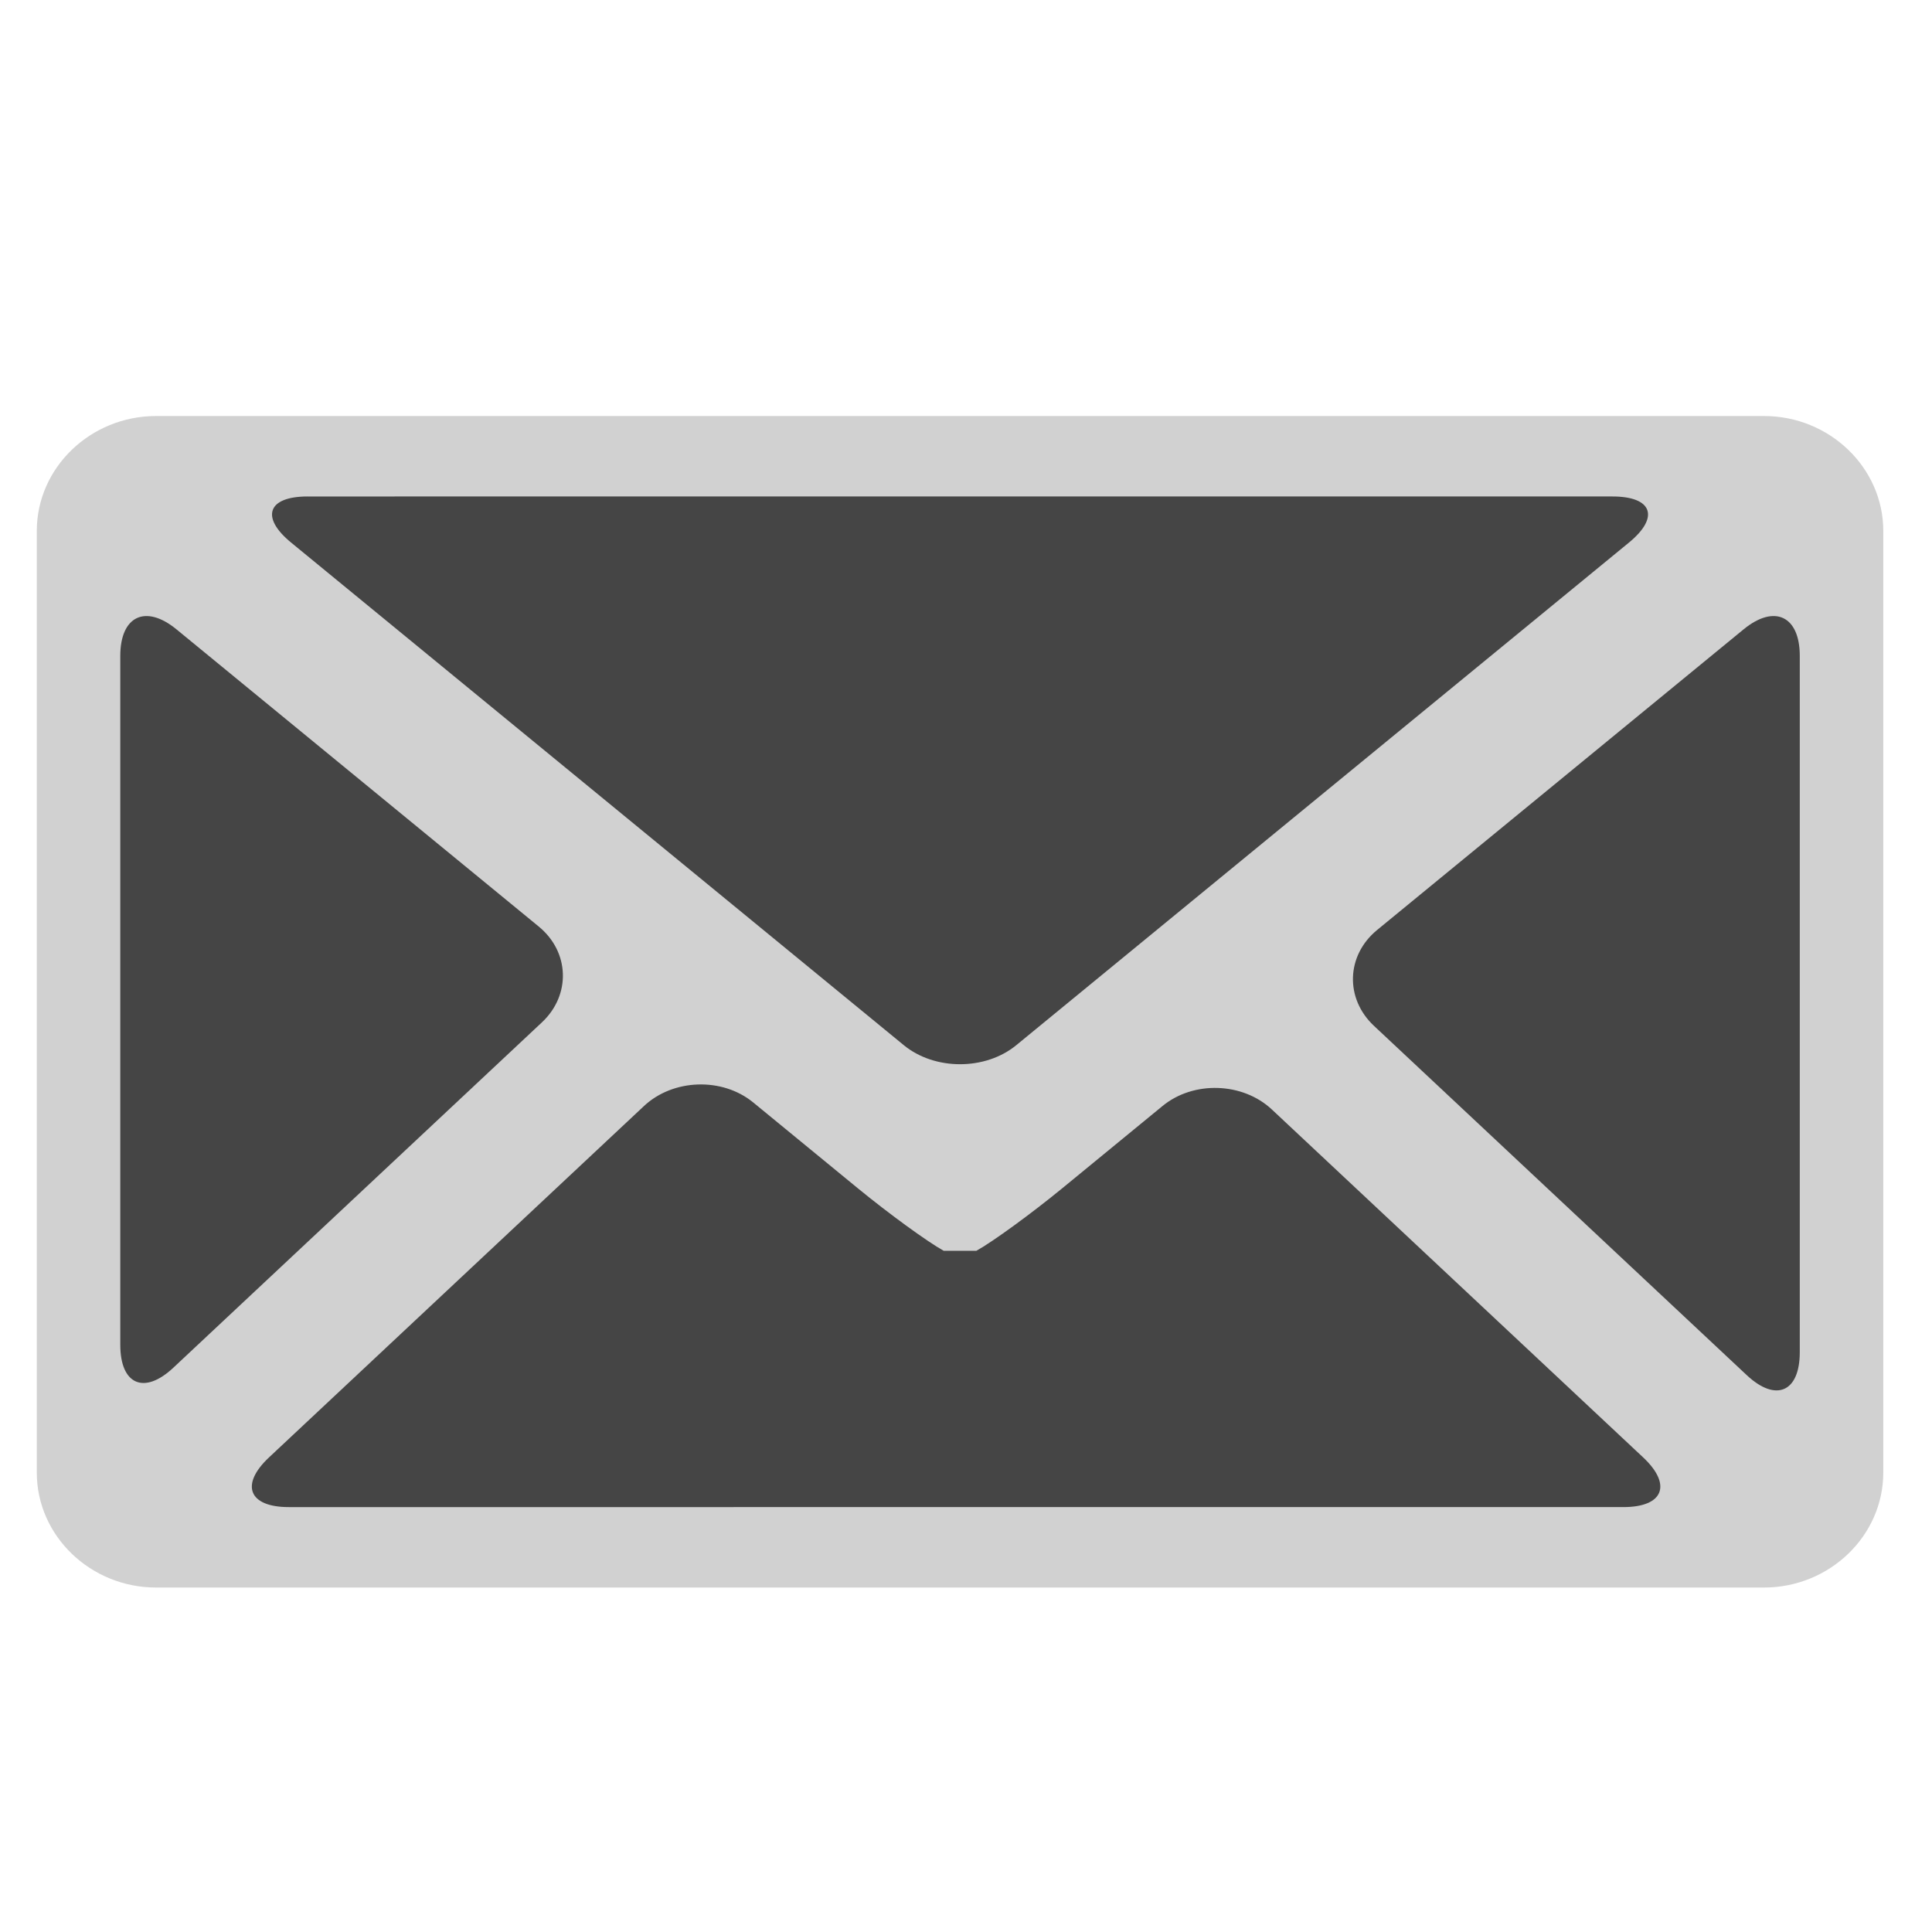
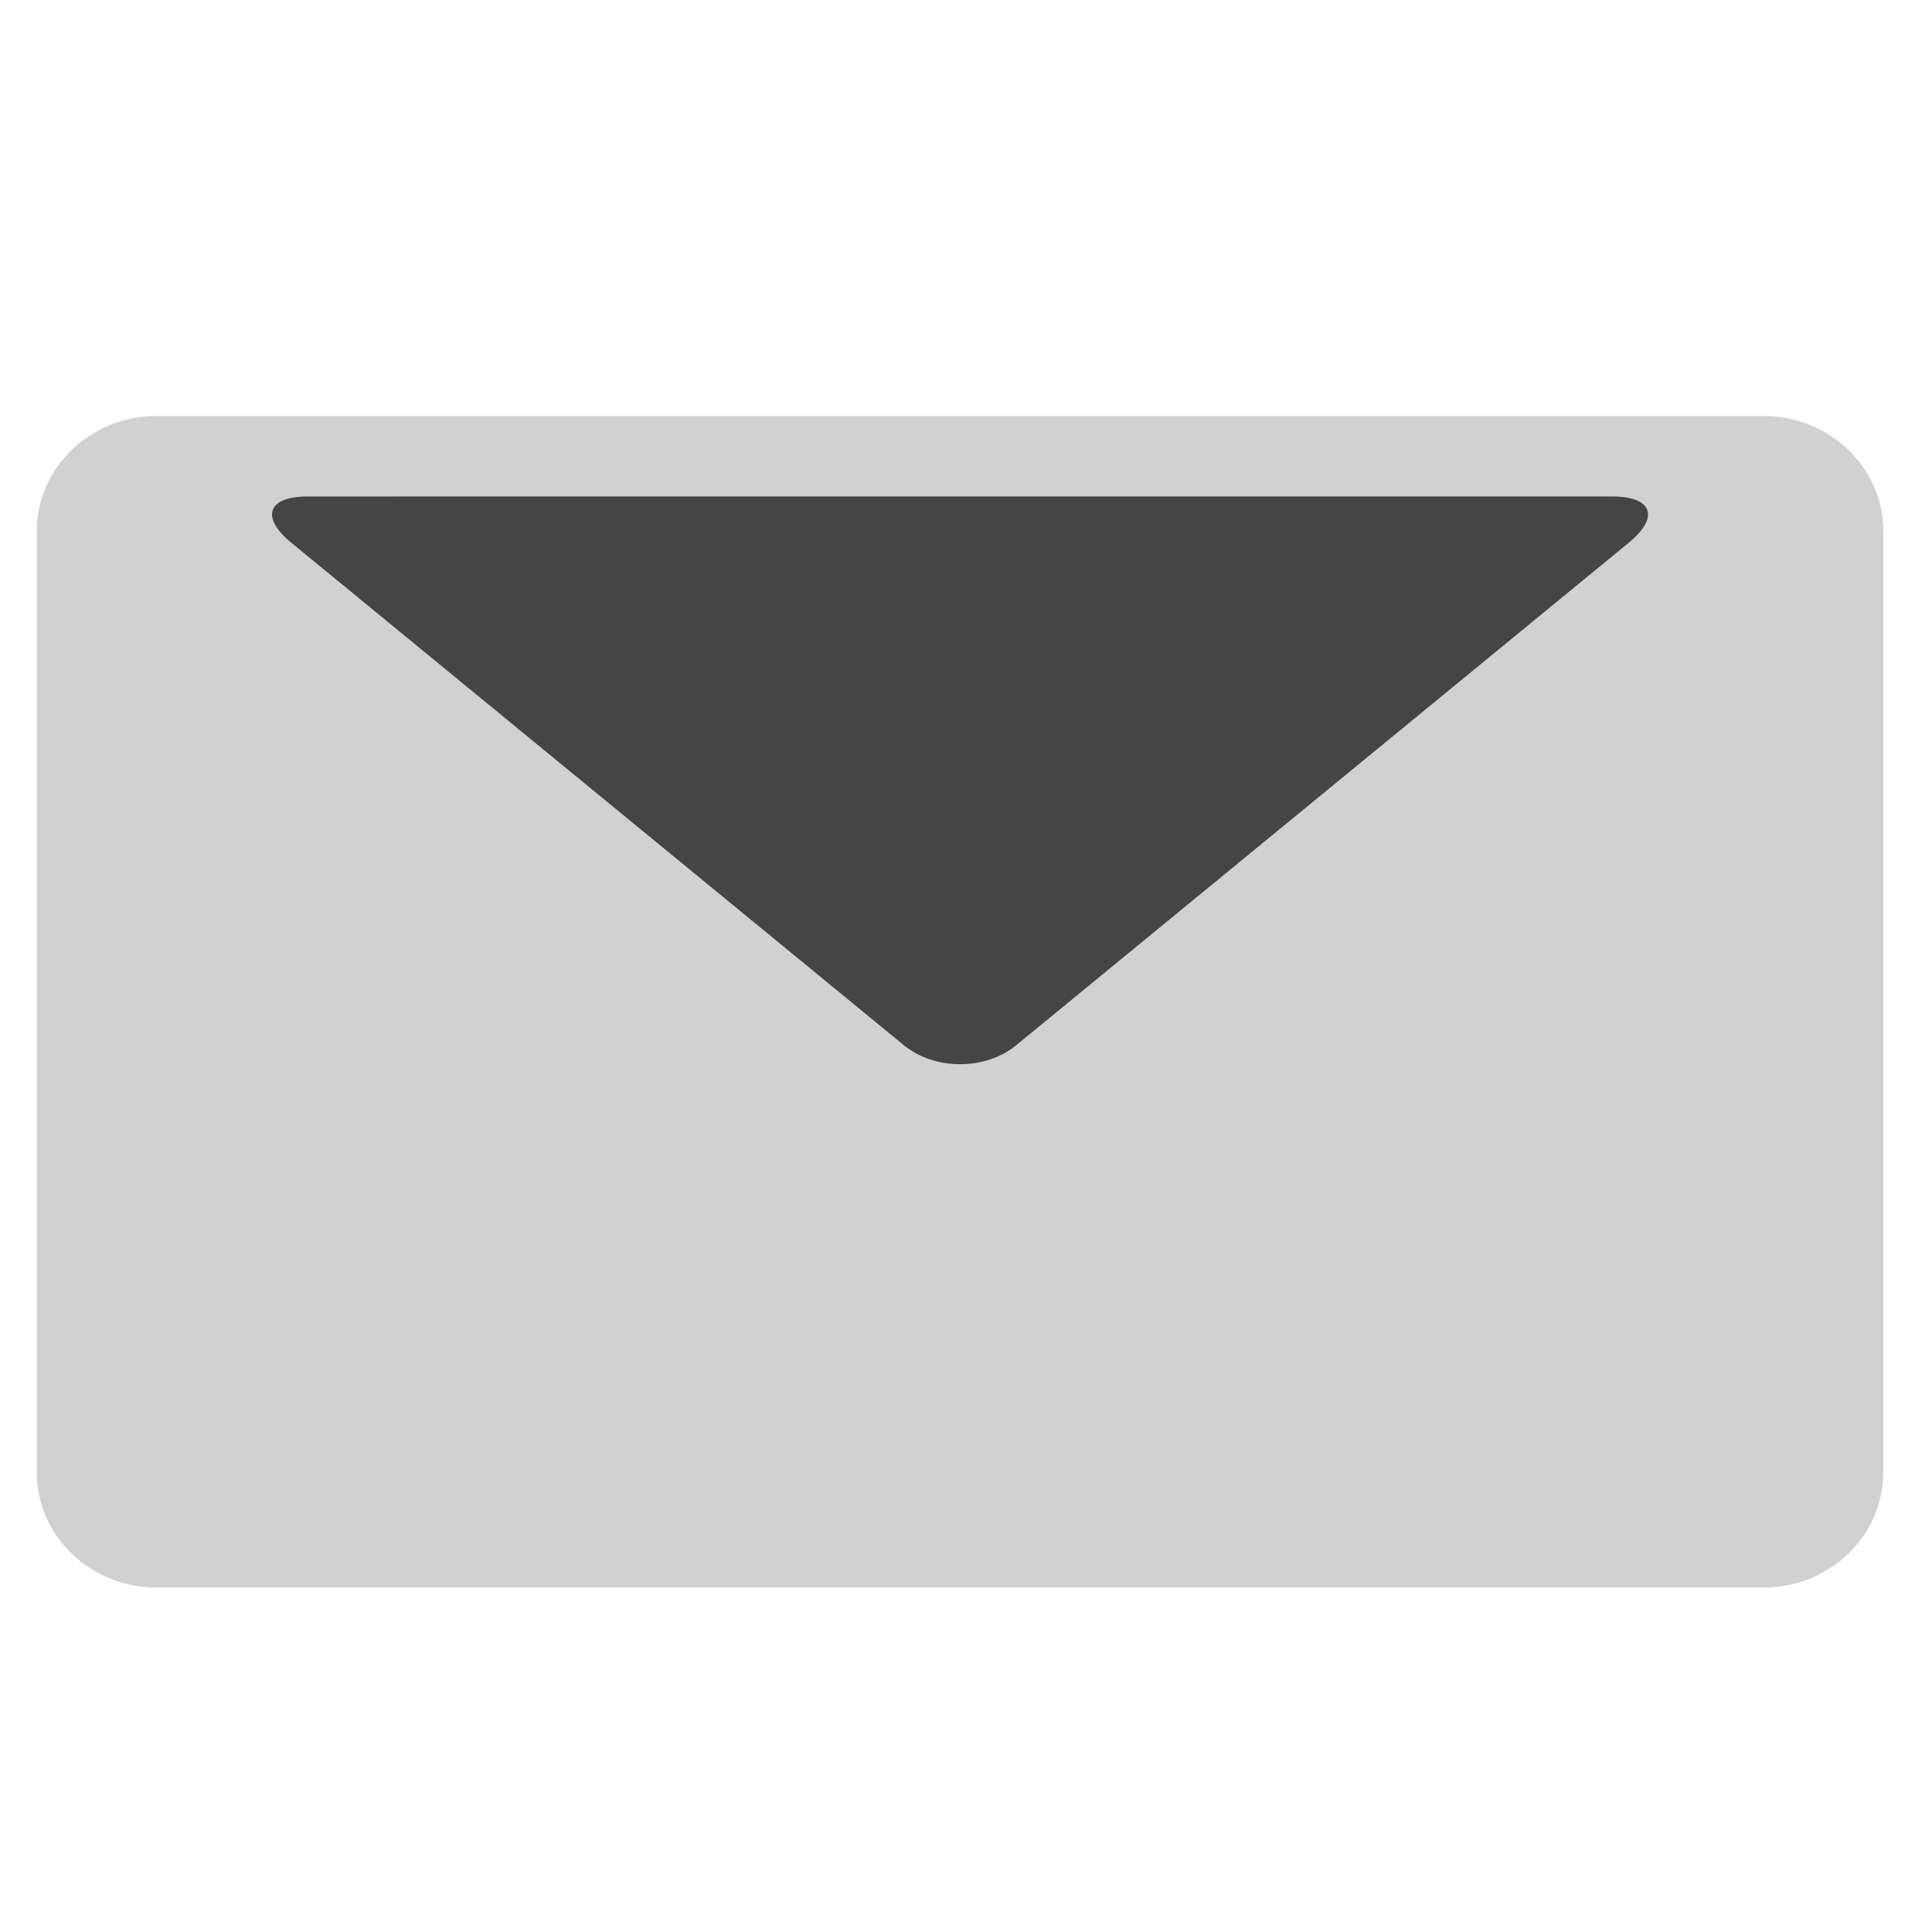
<svg xmlns="http://www.w3.org/2000/svg" version="1.1" id="post_office" x="0px" y="0px" width="800px" height="800px" viewBox="0 0 256 256" xml:space="preserve">
  <style type="text/css">

	.st0{fill:#D1D1D1;}
	.st1{fill:#454545;}

</style>
-   <path class="st0" d="M249.543,195.132c0,8.373-7.114,15.225-15.806,15.225H20.683c-8.693,0-15.807-6.852-15.807-15.225V70.35  c0-8.374,7.113-15.225,15.807-15.225h213.055c8.691,0,15.806,6.851,15.806,15.225V195.132z" />
+   <path class="st0" d="M249.543,195.132c0,8.373-7.114,15.225-15.806,15.225H20.683c-8.693,0-15.807-6.852-15.807-15.225V70.35  c0-8.374,7.113-15.225,15.807-15.225h213.055c8.691,0,15.806,6.851,15.806,15.225V195.132" />
  <g>
    <g>
-       <path class="st1" d="M215.118,199.697c5.299,0,6.47-2.964,2.604-6.587l-49.189-46.092c-3.866-3.623-10.382-3.837-14.479-0.477    l-13.285,10.899c-4.097,3.36-9.224,7.095-11.393,8.297c0,0,0,0-2.166,0c-2.168,0-2.168,0-2.168,0    c-2.168-1.202-7.294-4.937-11.391-8.297l-13.846-11.359c-4.097-3.36-10.612-3.146-14.478,0.477L35.649,193.11    c-3.866,3.623-2.694,6.587,2.604,6.587H215.118z" />
-     </g>
+       </g>
    <g>
      <path class="st1" d="M40.761,65.785c-5.298,0-6.282,2.75-2.186,6.11l81.187,66.6c4.097,3.36,10.8,3.36,14.896,0l81.185-66.6    c4.097-3.361,3.113-6.11-2.186-6.11H40.761z" />
    </g>
    <g>
-       <path class="st1" d="M15.938,178.182c0,5.299,3.164,6.67,7.03,3.047l48.837-45.761c3.867-3.623,3.679-9.336-0.418-12.697    L23.386,83.394c-4.097-3.361-7.448-1.775-7.448,3.523V178.182z" />
-     </g>
+       </g>
    <g>
-       <path class="st1" d="M238.481,86.917c0-5.298-3.352-6.884-7.448-3.523l-48.561,39.836c-4.097,3.361-4.285,9.074-0.418,12.697    l49.396,46.285c3.867,3.623,7.03,2.252,7.03-3.047V86.917z" />
-     </g>
+       </g>
  </g>
</svg>